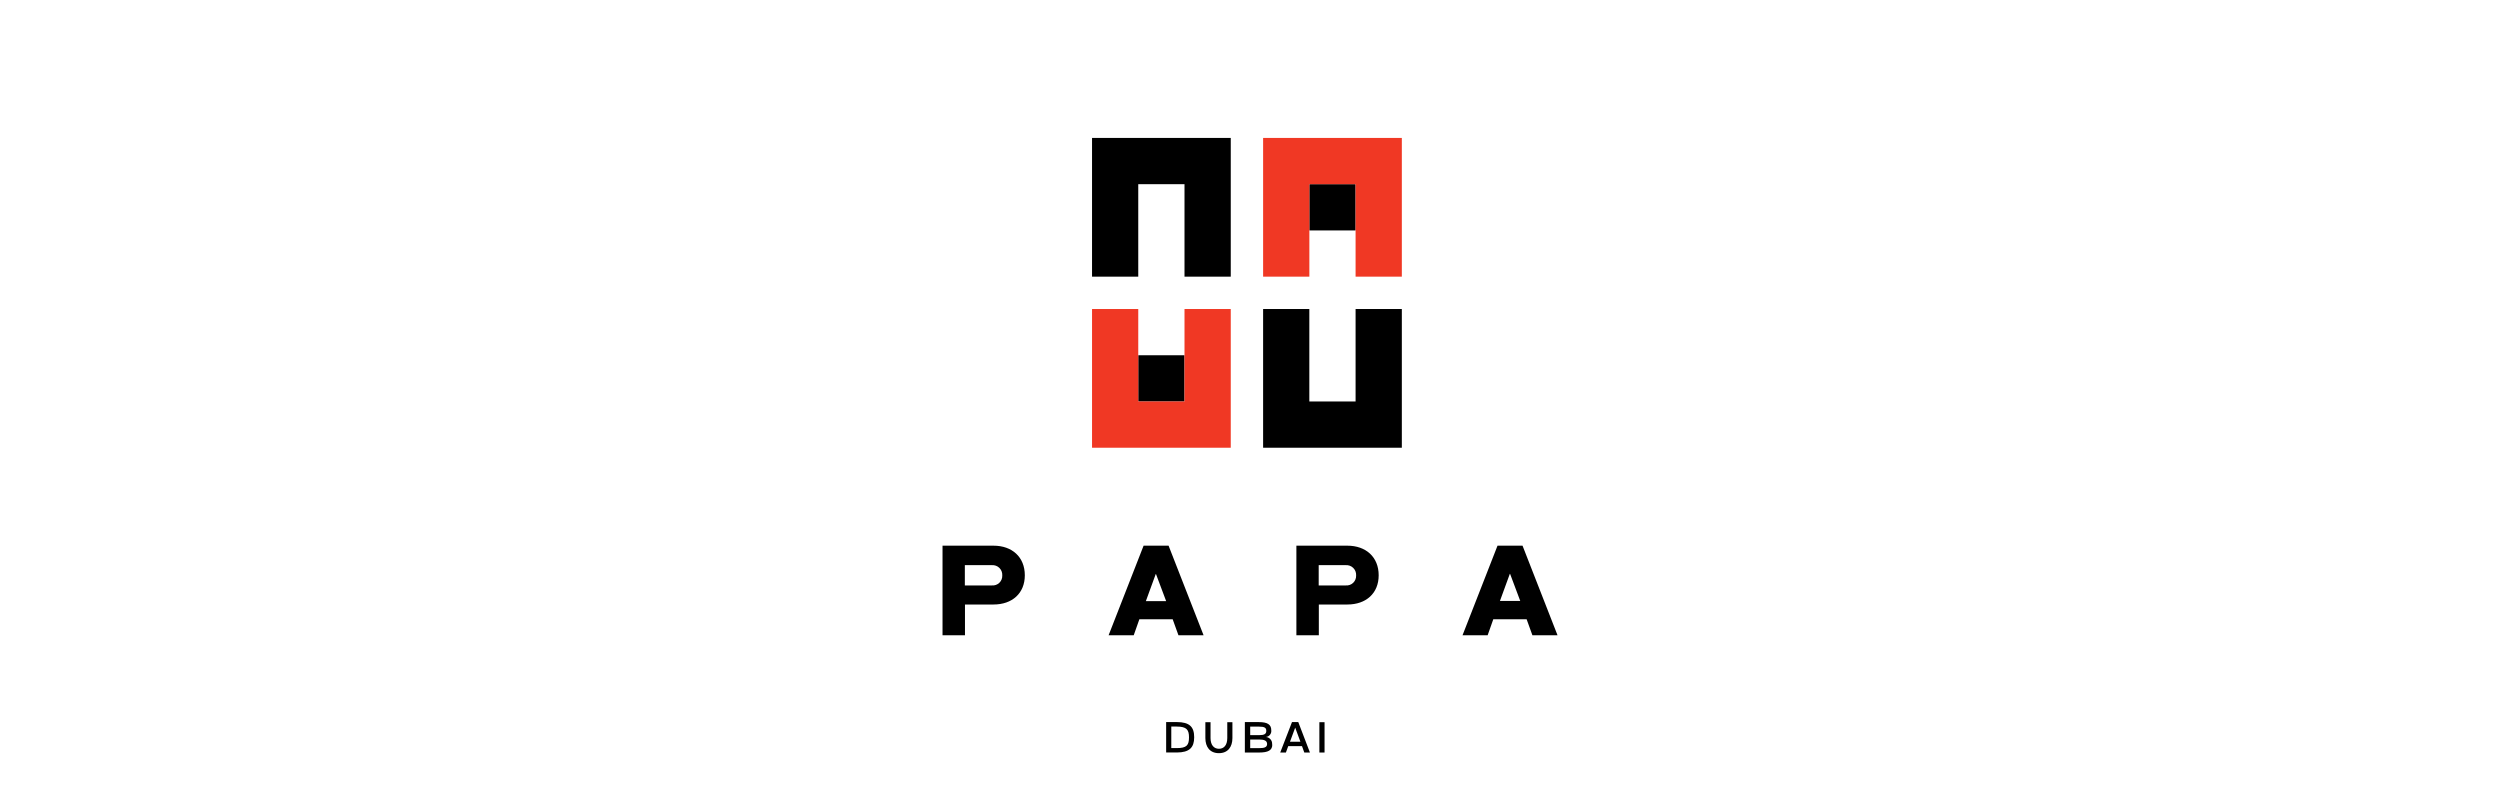
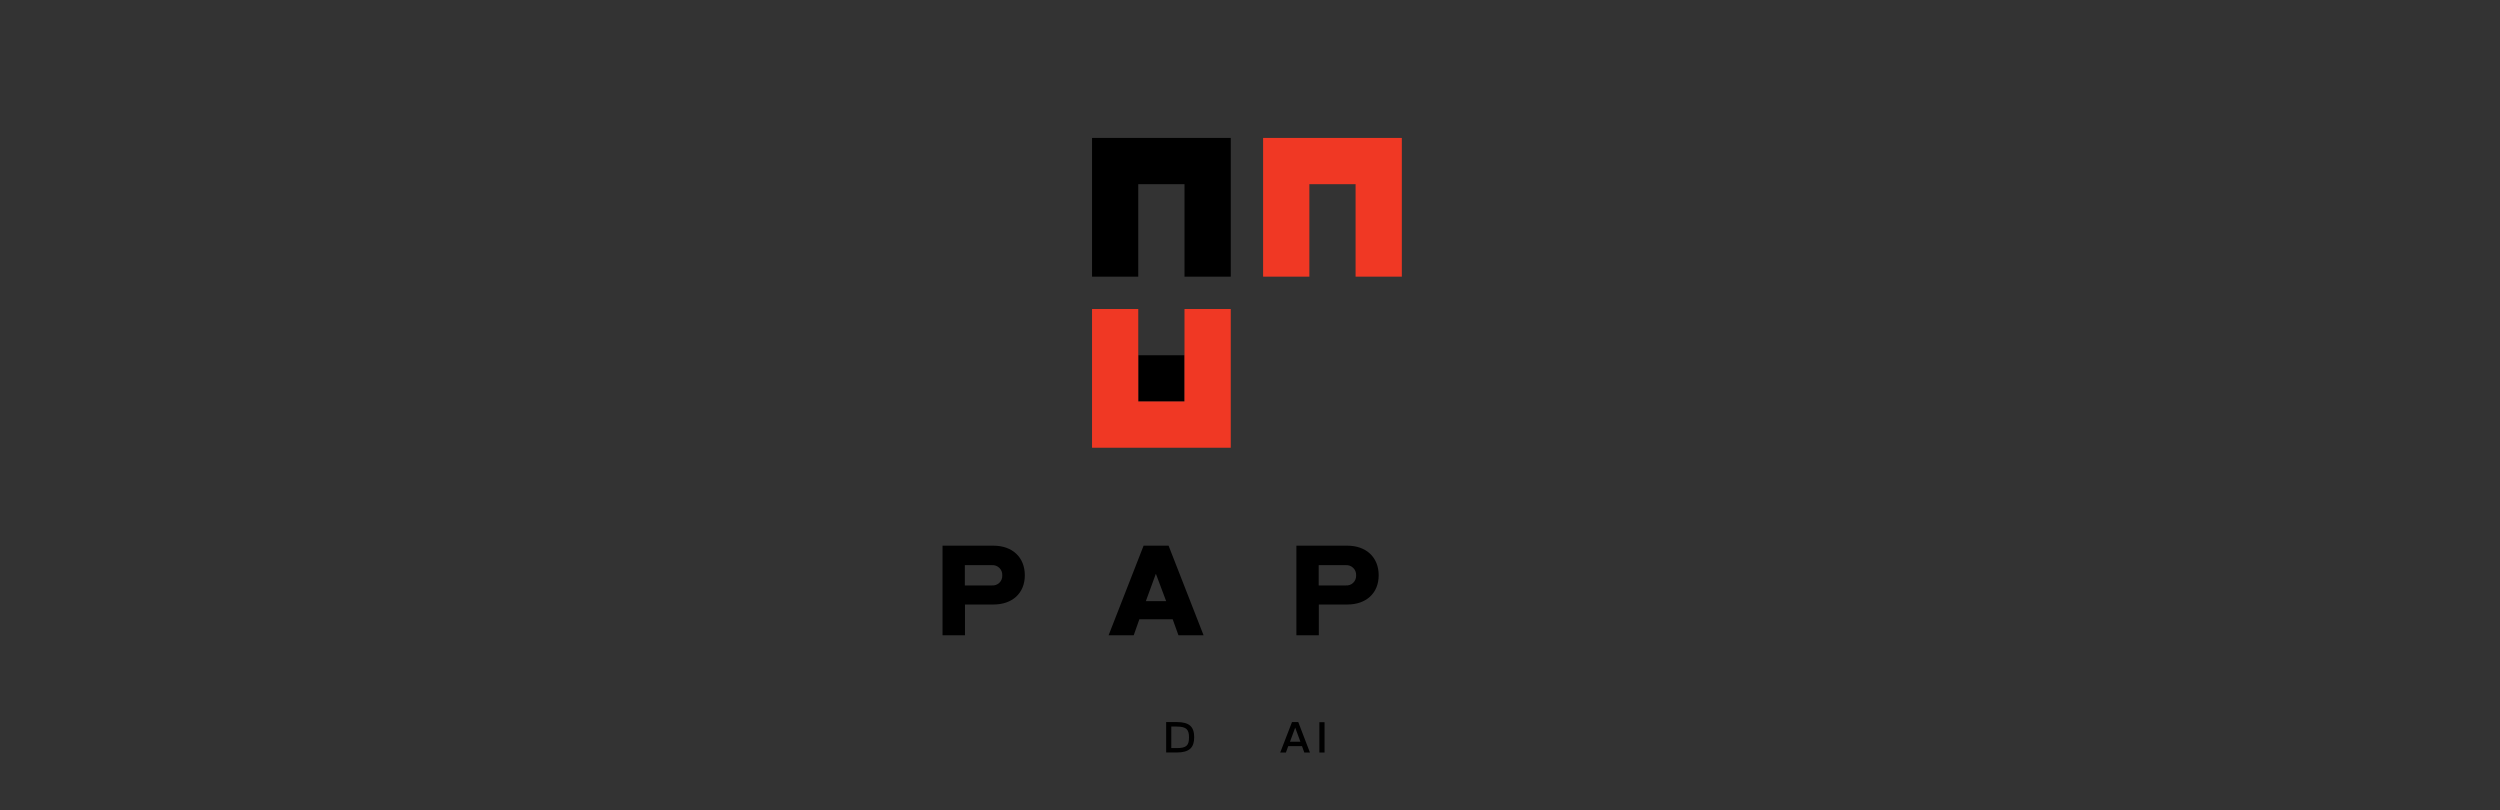
<svg xmlns="http://www.w3.org/2000/svg" width="435" height="141" viewBox="0 0 435 141" fill="none">
  <rect x="0" y="0" width="435" height="141" fill="#333333" stroke="none" />
  <g clip-path="url(#clip0_75_71)">
-     <path d="M435 0H0V141H435V0Z" fill="white" />
+     <path d="M435 0H0V141V0Z" fill="white" />
    <path d="M206.887 128.304C206.887 126.975 206.475 126.422 204.751 126.422H203.804V130.169H204.751C206.475 130.169 206.887 129.681 206.887 128.298M207.787 128.298C207.787 130.063 206.963 130.934 204.751 130.934H202.91V125.639H204.751C206.993 125.639 207.787 126.486 207.787 128.281" fill="black" />
-     <path d="M214.44 125.663V128.422C214.44 129.957 213.658 131.051 212.087 131.051C210.517 131.051 209.734 129.957 209.734 128.422V125.663H210.634V128.422C210.634 129.639 211.223 130.287 212.099 130.287C212.976 130.287 213.546 129.639 213.546 128.422V125.663H214.44Z" fill="black" />
-     <path d="M220.476 129.457C220.476 128.869 219.964 128.675 219.076 128.675H217.534V130.175H219.076C219.97 130.175 220.476 130.04 220.476 129.457ZM217.534 127.916H219.076C219.994 127.916 220.335 127.71 220.335 127.169C220.335 126.627 220.023 126.433 219.076 126.433H217.534V127.916ZM221.376 129.581C221.376 130.551 220.652 130.94 219.076 130.94H216.605V125.645H219.046C220.558 125.645 221.2 126.08 221.2 127.057C221.218 127.196 221.209 127.338 221.172 127.473C221.134 127.608 221.07 127.735 220.983 127.845C220.895 127.955 220.787 128.046 220.663 128.113C220.54 128.179 220.404 128.22 220.264 128.233V128.233C220.42 128.245 220.572 128.288 220.711 128.359C220.85 128.43 220.973 128.528 221.074 128.648C221.175 128.767 221.251 128.905 221.298 129.054C221.345 129.204 221.361 129.36 221.347 129.516" fill="black" />
    <path d="M226.27 129.063L225.364 126.604L224.458 129.063H226.27ZM226.547 129.828H224.153L223.747 130.94H222.758L224.806 125.645H225.9L227.929 130.94H226.947L226.547 129.828Z" fill="black" />
    <path d="M230.471 125.663H229.571V130.94H230.471V125.663Z" fill="black" />
    <path d="M178.319 100.101C178.319 103.243 176.113 105.184 172.877 105.184H167.906V110.537H164V94.948H172.877C176.089 94.948 178.319 96.913 178.319 100.101M174.395 100.101C174.407 99.863 174.367 99.625 174.28 99.403C174.193 99.181 174.059 98.98 173.889 98.813C173.718 98.646 173.514 98.517 173.29 98.435C173.066 98.353 172.827 98.319 172.589 98.336H167.883V101.866H172.589C172.824 101.886 173.06 101.856 173.282 101.778C173.505 101.7 173.708 101.576 173.879 101.414C174.049 101.251 174.184 101.055 174.273 100.836C174.362 100.618 174.403 100.384 174.395 100.148" fill="black" />
    <path d="M204.045 107.749H198.25L197.268 110.537H192.897L198.986 94.948H203.333L209.422 110.537H205.051L204.045 107.749ZM202.909 104.596L201.145 99.889H201.098L199.38 104.596H202.909Z" fill="black" />
    <path d="M239.89 100.101C239.89 103.243 237.683 105.184 234.448 105.184H229.477V110.537H225.571V94.948H234.448C237.66 94.948 239.89 96.913 239.89 100.101M235.966 100.101C235.977 99.863 235.938 99.625 235.851 99.403C235.763 99.181 235.63 98.98 235.459 98.813C235.289 98.646 235.085 98.517 234.86 98.435C234.636 98.353 234.398 98.319 234.16 98.336H229.453V101.866H234.16C234.394 101.886 234.631 101.856 234.853 101.778C235.075 101.7 235.279 101.576 235.449 101.414C235.62 101.251 235.754 101.055 235.843 100.836C235.932 100.618 235.974 100.384 235.966 100.148" fill="black" />
-     <path d="M260.568 94.948L254.479 110.537H258.85L259.832 107.749H265.633L266.639 110.537H271.01L264.921 94.948H260.568ZM262.709 99.854H262.756L264.521 104.56H260.991L262.709 99.854Z" fill="black" />
    <path d="M190.015 24V48.138H198.057V32.048H206.104V48.138H214.152V24H190.015Z" fill="black" />
    <path d="M206.104 61.815H198.056V69.863H206.104V61.815Z" fill="black" />
    <path d="M206.104 53.768V69.857H198.057V53.768H190.015V77.905H214.152V53.768H206.104Z" fill="#F03824" />
-     <path d="M235.872 53.768V69.857H227.824V53.768H219.782V77.905H243.919V53.768H235.872Z" fill="black" />
-     <path d="M235.872 32.048H227.824V40.096H235.872V32.048Z" fill="black" />
    <path d="M219.782 24V48.138H227.83V32.048H235.872V48.138H243.919V24H219.782Z" fill="#F03824" />
  </g>
  <defs>
    <clipPath id="clip0_75_71">
      <rect width="435" height="141" fill="white" />
    </clipPath>
  </defs>
</svg>